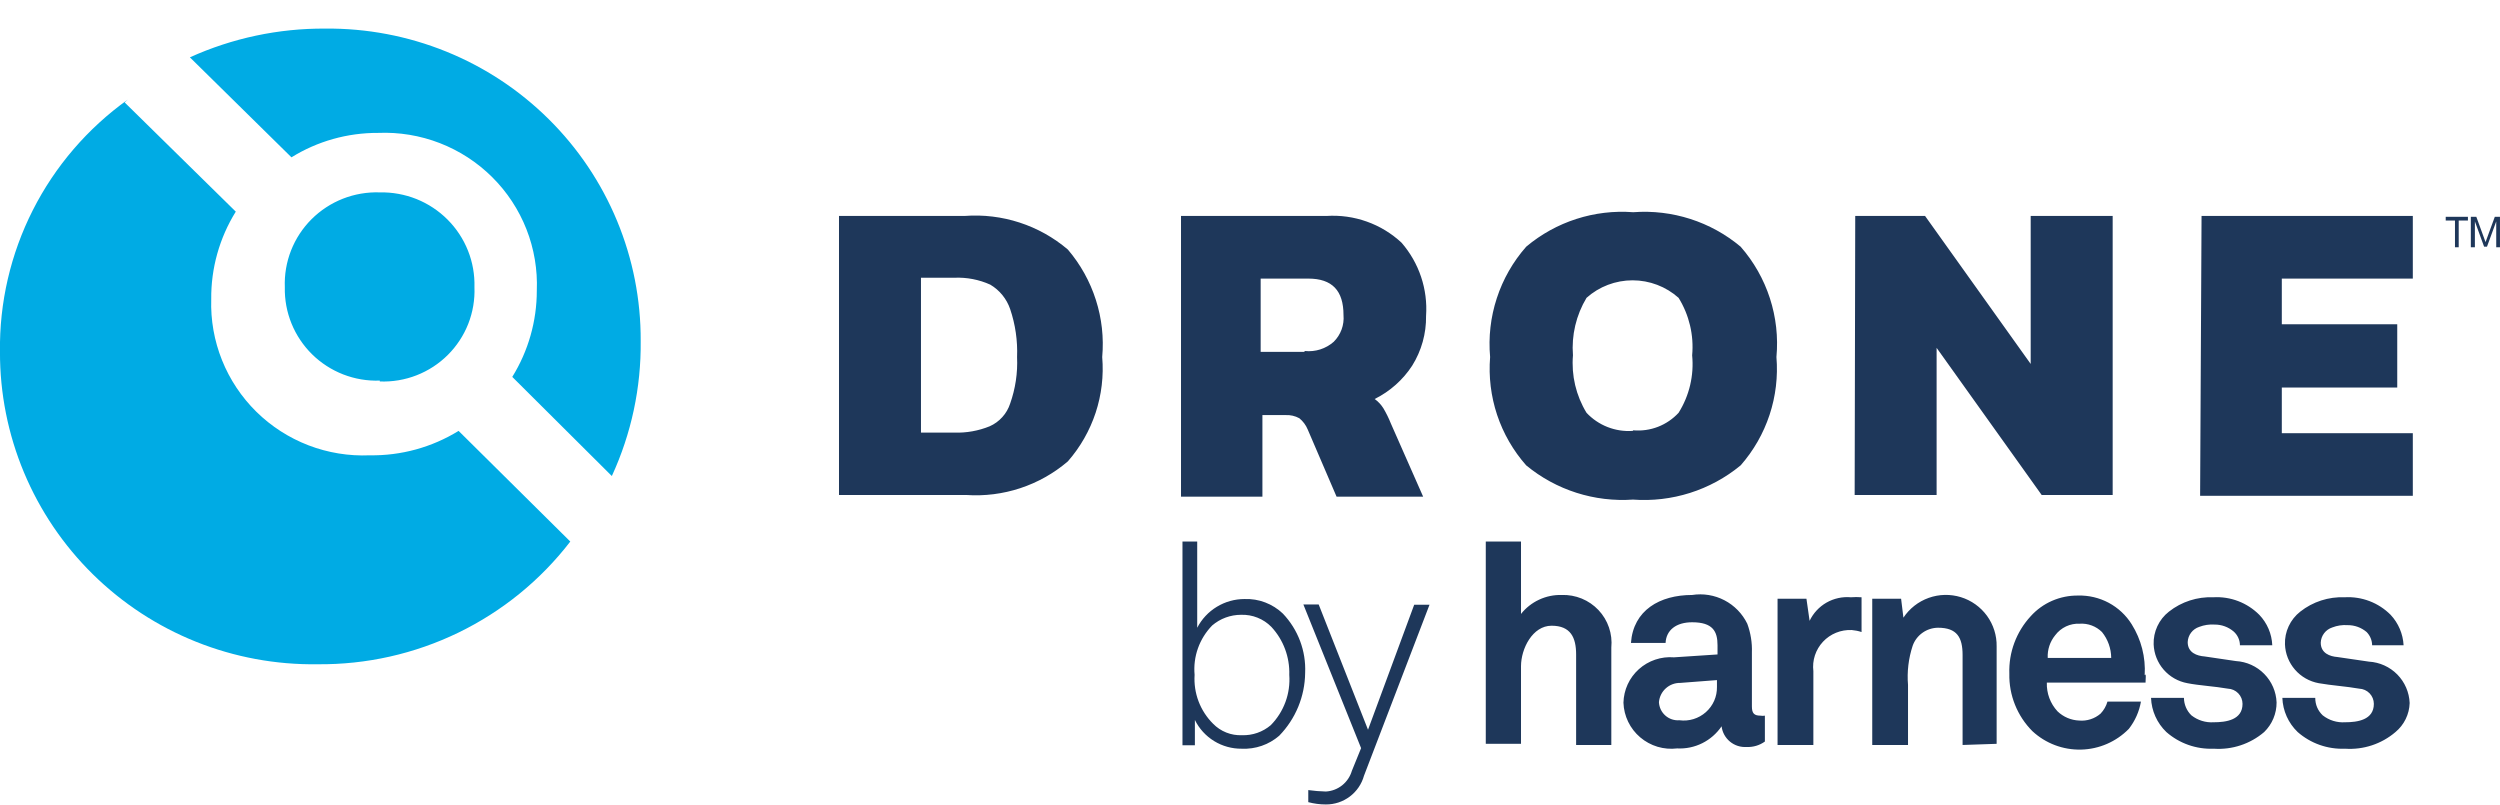
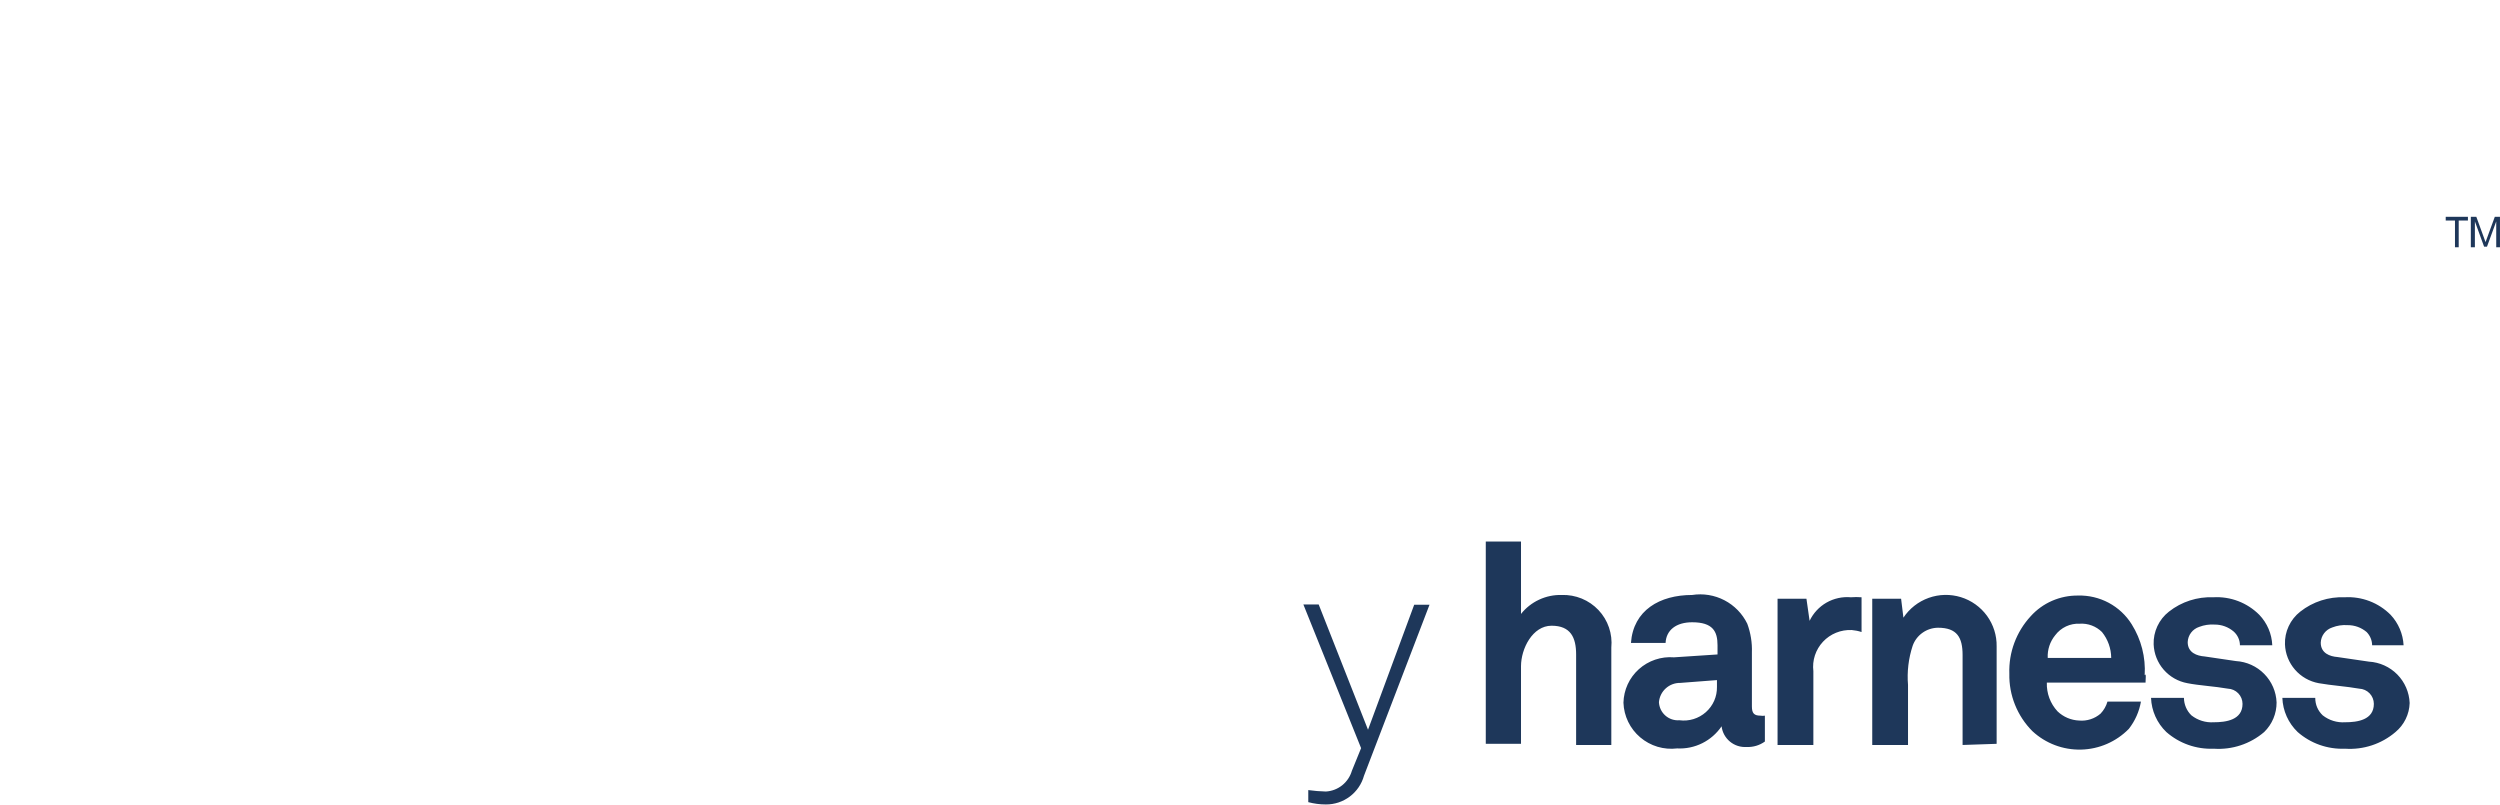
<svg xmlns="http://www.w3.org/2000/svg" width="87" height="28" viewBox="0 0 87 28" fill="none">
  <g clip-path="url(#clip0_125_503)">
-     <path d="M29.197 7.515H33.566C34.873 7.416 36.166 7.837 37.162 8.685C37.6 9.199 37.931 9.794 38.136 10.436C38.342 11.078 38.417 11.754 38.357 12.425C38.412 13.079 38.334 13.737 38.129 14.361C37.923 14.984 37.595 15.56 37.162 16.055C36.181 16.895 34.907 17.315 33.617 17.225H29.197V7.515ZM33.215 15.055C33.634 15.068 34.052 14.993 34.44 14.835C34.608 14.761 34.758 14.652 34.881 14.515C35.004 14.38 35.096 14.219 35.153 14.045C35.337 13.526 35.419 12.976 35.394 12.425C35.417 11.859 35.335 11.293 35.153 10.755C35.031 10.399 34.786 10.097 34.46 9.905C34.07 9.729 33.643 9.647 33.215 9.665H32.05V15.055H33.215ZM41.069 7.515H46.161C46.637 7.484 47.115 7.551 47.564 7.711C48.013 7.87 48.425 8.121 48.773 8.445C49.385 9.149 49.692 10.066 49.627 10.995C49.636 11.606 49.468 12.207 49.144 12.725C48.821 13.221 48.37 13.621 47.839 13.885C47.959 13.972 48.061 14.08 48.14 14.205C48.241 14.375 48.328 14.552 48.401 14.735L49.526 17.285H46.513L45.508 14.945C45.445 14.793 45.345 14.659 45.217 14.555C45.07 14.474 44.903 14.436 44.735 14.445H43.932V17.285H41.099V7.515H41.069ZM45.408 12.215C45.589 12.234 45.771 12.215 45.944 12.16C46.117 12.105 46.276 12.015 46.413 11.895C46.534 11.775 46.628 11.629 46.687 11.468C46.746 11.307 46.769 11.136 46.754 10.965C46.754 10.115 46.362 9.695 45.529 9.695H43.871V12.245H45.388L45.408 12.215ZM56.838 17.385C55.488 17.481 54.154 17.055 53.112 16.195C52.659 15.683 52.315 15.085 52.099 14.437C51.884 13.79 51.801 13.105 51.856 12.425C51.794 11.734 51.873 11.037 52.089 10.377C52.304 9.717 52.652 9.107 53.112 8.585C54.147 7.714 55.486 7.282 56.838 7.385C58.193 7.283 59.535 7.714 60.574 8.585C61.032 9.108 61.378 9.718 61.592 10.378C61.806 11.038 61.884 11.735 61.82 12.425C61.876 13.105 61.795 13.789 61.581 14.436C61.367 15.084 61.025 15.682 60.574 16.195C59.524 17.061 58.178 17.488 56.818 17.385H56.838ZM56.838 14.975C57.13 15 57.424 14.959 57.698 14.853C57.971 14.747 58.216 14.58 58.415 14.365C58.789 13.769 58.955 13.066 58.887 12.365C58.951 11.665 58.785 10.964 58.415 10.365C57.975 9.972 57.404 9.755 56.813 9.755C56.222 9.755 55.651 9.972 55.211 10.365C54.849 10.967 54.684 11.666 54.739 12.365C54.68 13.065 54.845 13.765 55.211 14.365C55.415 14.583 55.665 14.752 55.943 14.861C56.221 14.97 56.52 15.016 56.818 14.995L56.838 14.975ZM64.562 7.515H66.992L70.668 12.665V7.515H73.521V17.225H71.05L67.394 12.105V17.225H64.542L64.562 7.515ZM76.614 7.515H83.966V9.695H79.407V11.285H83.424V13.485H79.407V15.075H83.966V17.255H76.564L76.614 7.515Z" fill="#1E375A" />
-     <path d="M4.448 3.465L4.338 3.565L8.205 7.365C7.636 8.281 7.34 9.339 7.351 10.415C7.328 11.14 7.456 11.861 7.726 12.534C7.996 13.207 8.402 13.817 8.919 14.327C9.437 14.837 10.055 15.235 10.733 15.496C11.412 15.757 12.138 15.876 12.865 15.845C13.957 15.862 15.03 15.567 15.959 14.995L19.846 18.846C18.813 20.189 17.48 21.274 15.953 22.015C14.426 22.756 12.746 23.133 11.047 23.116C9.602 23.137 8.166 22.871 6.824 22.334C5.483 21.797 4.262 20.999 3.234 19.987C2.205 18.975 1.39 17.77 0.834 16.44C0.279 15.111 -0.005 13.685 -0.001 12.245C-0.024 10.533 0.368 8.841 1.143 7.312C1.917 5.784 3.051 4.464 4.448 3.465ZM6.608 1.995C8.087 1.326 9.694 0.985 11.319 0.995C12.759 0.981 14.188 1.252 15.523 1.792C16.858 2.332 18.071 3.131 19.092 4.143C20.114 5.154 20.923 6.358 21.473 7.684C22.023 9.01 22.303 10.431 22.296 11.866C22.314 13.487 21.971 15.092 21.292 16.566L17.827 13.116C18.386 12.214 18.681 11.175 18.681 10.115C18.71 9.386 18.588 8.658 18.321 7.978C18.053 7.297 17.648 6.68 17.128 6.164C16.609 5.648 15.988 5.245 15.305 4.98C14.621 4.715 13.889 4.594 13.156 4.625C12.092 4.62 11.047 4.914 10.143 5.475L6.608 1.995ZM13.217 13.245C12.782 13.261 12.349 13.187 11.944 13.03C11.539 12.872 11.17 12.634 10.861 12.33C10.552 12.025 10.308 11.661 10.145 11.26C9.982 10.859 9.902 10.428 9.912 9.995C9.895 9.558 9.969 9.123 10.129 8.715C10.289 8.308 10.532 7.938 10.842 7.628C11.152 7.319 11.523 7.076 11.932 6.915C12.34 6.755 12.778 6.68 13.217 6.695C13.654 6.686 14.088 6.765 14.494 6.927C14.899 7.09 15.267 7.333 15.575 7.642C15.883 7.95 16.125 8.318 16.286 8.723C16.447 9.127 16.523 9.56 16.511 9.995C16.528 10.431 16.454 10.865 16.295 11.27C16.135 11.676 15.893 12.044 15.584 12.352C15.275 12.66 14.905 12.901 14.497 13.06C14.09 13.219 13.654 13.292 13.217 13.275V13.245Z" fill="#00ABE4" />
-     <path d="M44.515 25.605C44.154 25.917 43.687 26.078 43.209 26.055C42.871 26.058 42.539 25.966 42.251 25.789C41.963 25.612 41.731 25.358 41.582 25.055V25.936H41.15V18.846H41.663V21.846C41.819 21.545 42.055 21.292 42.346 21.116C42.636 20.94 42.97 20.846 43.31 20.846C43.556 20.837 43.8 20.877 44.03 20.965C44.26 21.053 44.469 21.185 44.646 21.355C44.907 21.63 45.11 21.953 45.243 22.307C45.376 22.661 45.436 23.038 45.419 23.416C45.411 24.234 45.087 25.018 44.515 25.605ZM44.244 21.816C44.107 21.676 43.943 21.567 43.761 21.495C43.58 21.422 43.385 21.389 43.189 21.395C42.821 21.395 42.464 21.526 42.185 21.765C41.964 21.991 41.795 22.262 41.689 22.559C41.583 22.855 41.544 23.172 41.572 23.485C41.552 23.798 41.598 24.111 41.709 24.405C41.82 24.698 41.992 24.964 42.215 25.186C42.345 25.319 42.501 25.423 42.674 25.492C42.847 25.561 43.033 25.593 43.219 25.585C43.586 25.598 43.945 25.473 44.224 25.235C44.449 25.006 44.623 24.731 44.734 24.429C44.845 24.128 44.89 23.806 44.867 23.485C44.887 22.869 44.664 22.269 44.244 21.816Z" fill="#1E375A" />
    <path d="M47.467 26.995C47.387 27.284 47.214 27.538 46.974 27.719C46.734 27.9 46.442 27.997 46.141 27.995C45.934 27.995 45.728 27.968 45.528 27.915V27.495C45.731 27.523 45.936 27.54 46.141 27.545C46.348 27.533 46.546 27.457 46.708 27.328C46.869 27.199 46.987 27.023 47.045 26.825L47.366 26.035L45.357 21.035H45.89L47.607 25.395L49.214 21.045H49.747L47.467 26.995ZM54.849 25.925V22.775C54.849 22.185 54.658 21.775 53.995 21.775C53.332 21.775 52.931 22.575 52.931 23.185V25.885H51.705V18.845H52.931V21.365C53.099 21.153 53.315 20.983 53.56 20.869C53.806 20.754 54.075 20.698 54.347 20.705C54.585 20.697 54.823 20.74 55.044 20.83C55.265 20.921 55.463 21.057 55.627 21.23C55.791 21.404 55.915 21.61 55.992 21.835C56.069 22.06 56.097 22.299 56.074 22.535V25.925H54.849ZM60.785 25.995C60.574 26.009 60.366 25.943 60.204 25.809C60.041 25.675 59.936 25.484 59.911 25.275C59.742 25.525 59.51 25.728 59.239 25.863C58.968 25.998 58.667 26.061 58.364 26.045C58.135 26.073 57.902 26.053 57.681 25.987C57.46 25.92 57.255 25.809 57.079 25.659C56.903 25.51 56.761 25.326 56.66 25.118C56.56 24.911 56.504 24.685 56.496 24.455C56.501 24.235 56.551 24.017 56.643 23.816C56.735 23.615 56.868 23.436 57.032 23.288C57.197 23.14 57.39 23.027 57.6 22.956C57.81 22.885 58.033 22.857 58.254 22.875L59.77 22.775V22.455C59.77 21.975 59.61 21.655 58.886 21.655C58.334 21.655 57.983 21.925 57.962 22.375H56.757C56.838 21.235 57.762 20.705 58.886 20.705C59.272 20.645 59.666 20.71 60.012 20.89C60.357 21.07 60.635 21.356 60.805 21.705C60.923 22.025 60.978 22.365 60.966 22.705V24.585C60.966 24.825 61.046 24.905 61.267 24.905C61.317 24.914 61.368 24.914 61.418 24.905V25.805C61.234 25.938 61.011 26.005 60.785 25.995ZM59.78 23.665L58.475 23.765C58.288 23.762 58.108 23.829 57.97 23.954C57.832 24.078 57.747 24.25 57.731 24.435C57.735 24.524 57.757 24.61 57.795 24.691C57.833 24.77 57.887 24.842 57.954 24.901C58.02 24.96 58.098 25.005 58.182 25.033C58.267 25.061 58.356 25.072 58.445 25.065C58.609 25.087 58.777 25.073 58.935 25.024C59.094 24.975 59.24 24.893 59.364 24.783C59.488 24.673 59.587 24.538 59.654 24.386C59.72 24.235 59.753 24.071 59.75 23.905V23.665H59.78ZM64.441 21.925C64.254 21.917 64.068 21.949 63.895 22.019C63.723 22.089 63.567 22.196 63.44 22.332C63.313 22.468 63.217 22.63 63.159 22.807C63.101 22.984 63.083 23.171 63.105 23.355V25.925H61.859V20.835H62.864L62.974 21.605C63.101 21.339 63.306 21.117 63.563 20.97C63.82 20.824 64.116 20.759 64.411 20.785C64.534 20.775 64.659 20.775 64.782 20.785V21.995C64.672 21.958 64.557 21.935 64.441 21.925ZM68.298 25.925V22.795C68.298 22.185 68.107 21.845 67.444 21.845C67.249 21.847 67.06 21.908 66.902 22.021C66.743 22.134 66.624 22.292 66.56 22.475C66.416 22.913 66.361 23.376 66.399 23.835V25.925H65.154V20.835H66.158L66.239 21.495C66.449 21.177 66.758 20.935 67.119 20.806C67.479 20.677 67.872 20.669 68.238 20.781C68.604 20.894 68.923 21.122 69.148 21.431C69.372 21.741 69.49 22.114 69.483 22.495V25.885L68.298 25.925ZM74.665 23.755H71.23C71.217 24.124 71.35 24.484 71.602 24.755C71.805 24.95 72.073 25.064 72.355 25.075C72.489 25.087 72.624 25.071 72.751 25.03C72.879 24.989 72.997 24.923 73.099 24.835C73.212 24.717 73.295 24.573 73.34 24.415H74.505C74.445 24.762 74.3 25.088 74.083 25.365C73.645 25.812 73.049 26.071 72.422 26.086C71.795 26.101 71.187 25.871 70.728 25.445C70.466 25.183 70.26 24.87 70.122 24.526C69.984 24.183 69.917 23.815 69.925 23.445C69.899 22.707 70.166 21.989 70.668 21.445C70.875 21.215 71.129 21.032 71.413 20.908C71.698 20.784 72.005 20.722 72.315 20.725C72.687 20.715 73.055 20.802 73.383 20.977C73.711 21.153 73.987 21.41 74.183 21.725C74.515 22.254 74.673 22.873 74.635 23.495C74.696 23.405 74.665 23.645 74.665 23.755ZM73.149 21.995C73.048 21.895 72.927 21.817 72.793 21.767C72.66 21.717 72.518 21.696 72.375 21.705C72.211 21.697 72.047 21.729 71.898 21.799C71.75 21.869 71.62 21.974 71.522 22.105C71.34 22.327 71.246 22.609 71.261 22.895H73.47C73.468 22.568 73.355 22.25 73.149 21.995ZM78.793 25.475C78.307 25.891 77.675 26.099 77.036 26.055C76.432 26.08 75.842 25.872 75.389 25.475C75.063 25.162 74.872 24.735 74.856 24.285H76.001C76.002 24.399 76.026 24.512 76.07 24.616C76.115 24.721 76.18 24.816 76.262 24.895C76.482 25.067 76.757 25.153 77.036 25.135C77.468 25.135 78.04 25.055 78.04 24.495C78.04 24.358 77.987 24.226 77.891 24.127C77.796 24.029 77.666 23.97 77.528 23.965C77.076 23.885 76.523 23.855 76.122 23.775C75.801 23.716 75.51 23.551 75.296 23.305C75.083 23.06 74.96 22.75 74.947 22.425C74.939 22.207 74.984 21.99 75.076 21.792C75.168 21.594 75.306 21.42 75.479 21.285C75.918 20.939 76.467 20.762 77.026 20.785C77.32 20.768 77.615 20.814 77.89 20.919C78.165 21.024 78.415 21.187 78.623 21.395C78.898 21.682 79.059 22.059 79.075 22.455H77.95C77.949 22.364 77.929 22.274 77.891 22.192C77.853 22.109 77.798 22.035 77.729 21.975C77.544 21.818 77.309 21.733 77.066 21.735C76.885 21.723 76.703 21.75 76.534 21.815C76.42 21.852 76.321 21.922 76.249 22.017C76.177 22.112 76.136 22.227 76.132 22.345C76.132 22.715 76.453 22.825 76.724 22.845L77.809 23.005C78.183 23.027 78.535 23.187 78.796 23.453C79.058 23.719 79.211 24.073 79.225 24.445C79.226 24.637 79.188 24.827 79.114 25.004C79.04 25.18 78.931 25.341 78.793 25.475ZM83.363 25.475C82.877 25.891 82.245 26.099 81.606 26.055C81.002 26.08 80.412 25.872 79.959 25.475C79.633 25.162 79.442 24.735 79.426 24.285H80.571C80.57 24.399 80.592 24.513 80.637 24.618C80.682 24.723 80.749 24.817 80.832 24.895C81.052 25.067 81.327 25.153 81.606 25.135C82.038 25.135 82.61 25.055 82.61 24.495C82.61 24.358 82.557 24.226 82.461 24.127C82.366 24.029 82.236 23.97 82.098 23.965C81.646 23.885 81.144 23.855 80.692 23.775C80.371 23.716 80.08 23.551 79.866 23.305C79.653 23.06 79.529 22.75 79.517 22.425C79.509 22.207 79.553 21.99 79.646 21.792C79.738 21.594 79.876 21.42 80.049 21.285C80.487 20.939 81.037 20.762 81.596 20.785C81.89 20.768 82.185 20.814 82.46 20.919C82.736 21.024 82.985 21.187 83.193 21.395C83.464 21.684 83.624 22.06 83.645 22.455H82.55C82.548 22.283 82.48 22.119 82.359 21.995C82.174 21.838 81.939 21.753 81.696 21.755C81.515 21.742 81.333 21.769 81.164 21.835C81.05 21.872 80.951 21.942 80.879 22.037C80.807 22.132 80.766 22.247 80.762 22.365C80.762 22.735 81.084 22.845 81.345 22.865L82.439 23.025C82.813 23.047 83.165 23.207 83.427 23.473C83.688 23.739 83.841 24.093 83.856 24.465C83.85 24.659 83.803 24.849 83.718 25.023C83.633 25.197 83.512 25.351 83.363 25.475ZM85.563 7.675V8.605H85.433V7.675H85.111V7.545H85.884V7.675H85.563ZM86.869 8.605V7.705L86.547 8.585H86.447L86.126 7.705V8.605H85.985V7.545H86.176L86.497 8.425L86.819 7.545H86.999V8.605H86.869Z" fill="#1E375A" />
  </g>
  <defs>
    <clipPath id="clip0_125_503">
      <rect width="87" height="27" fill="white" transform="translate(0 0.995)" />
    </clipPath>
  </defs>
</svg>